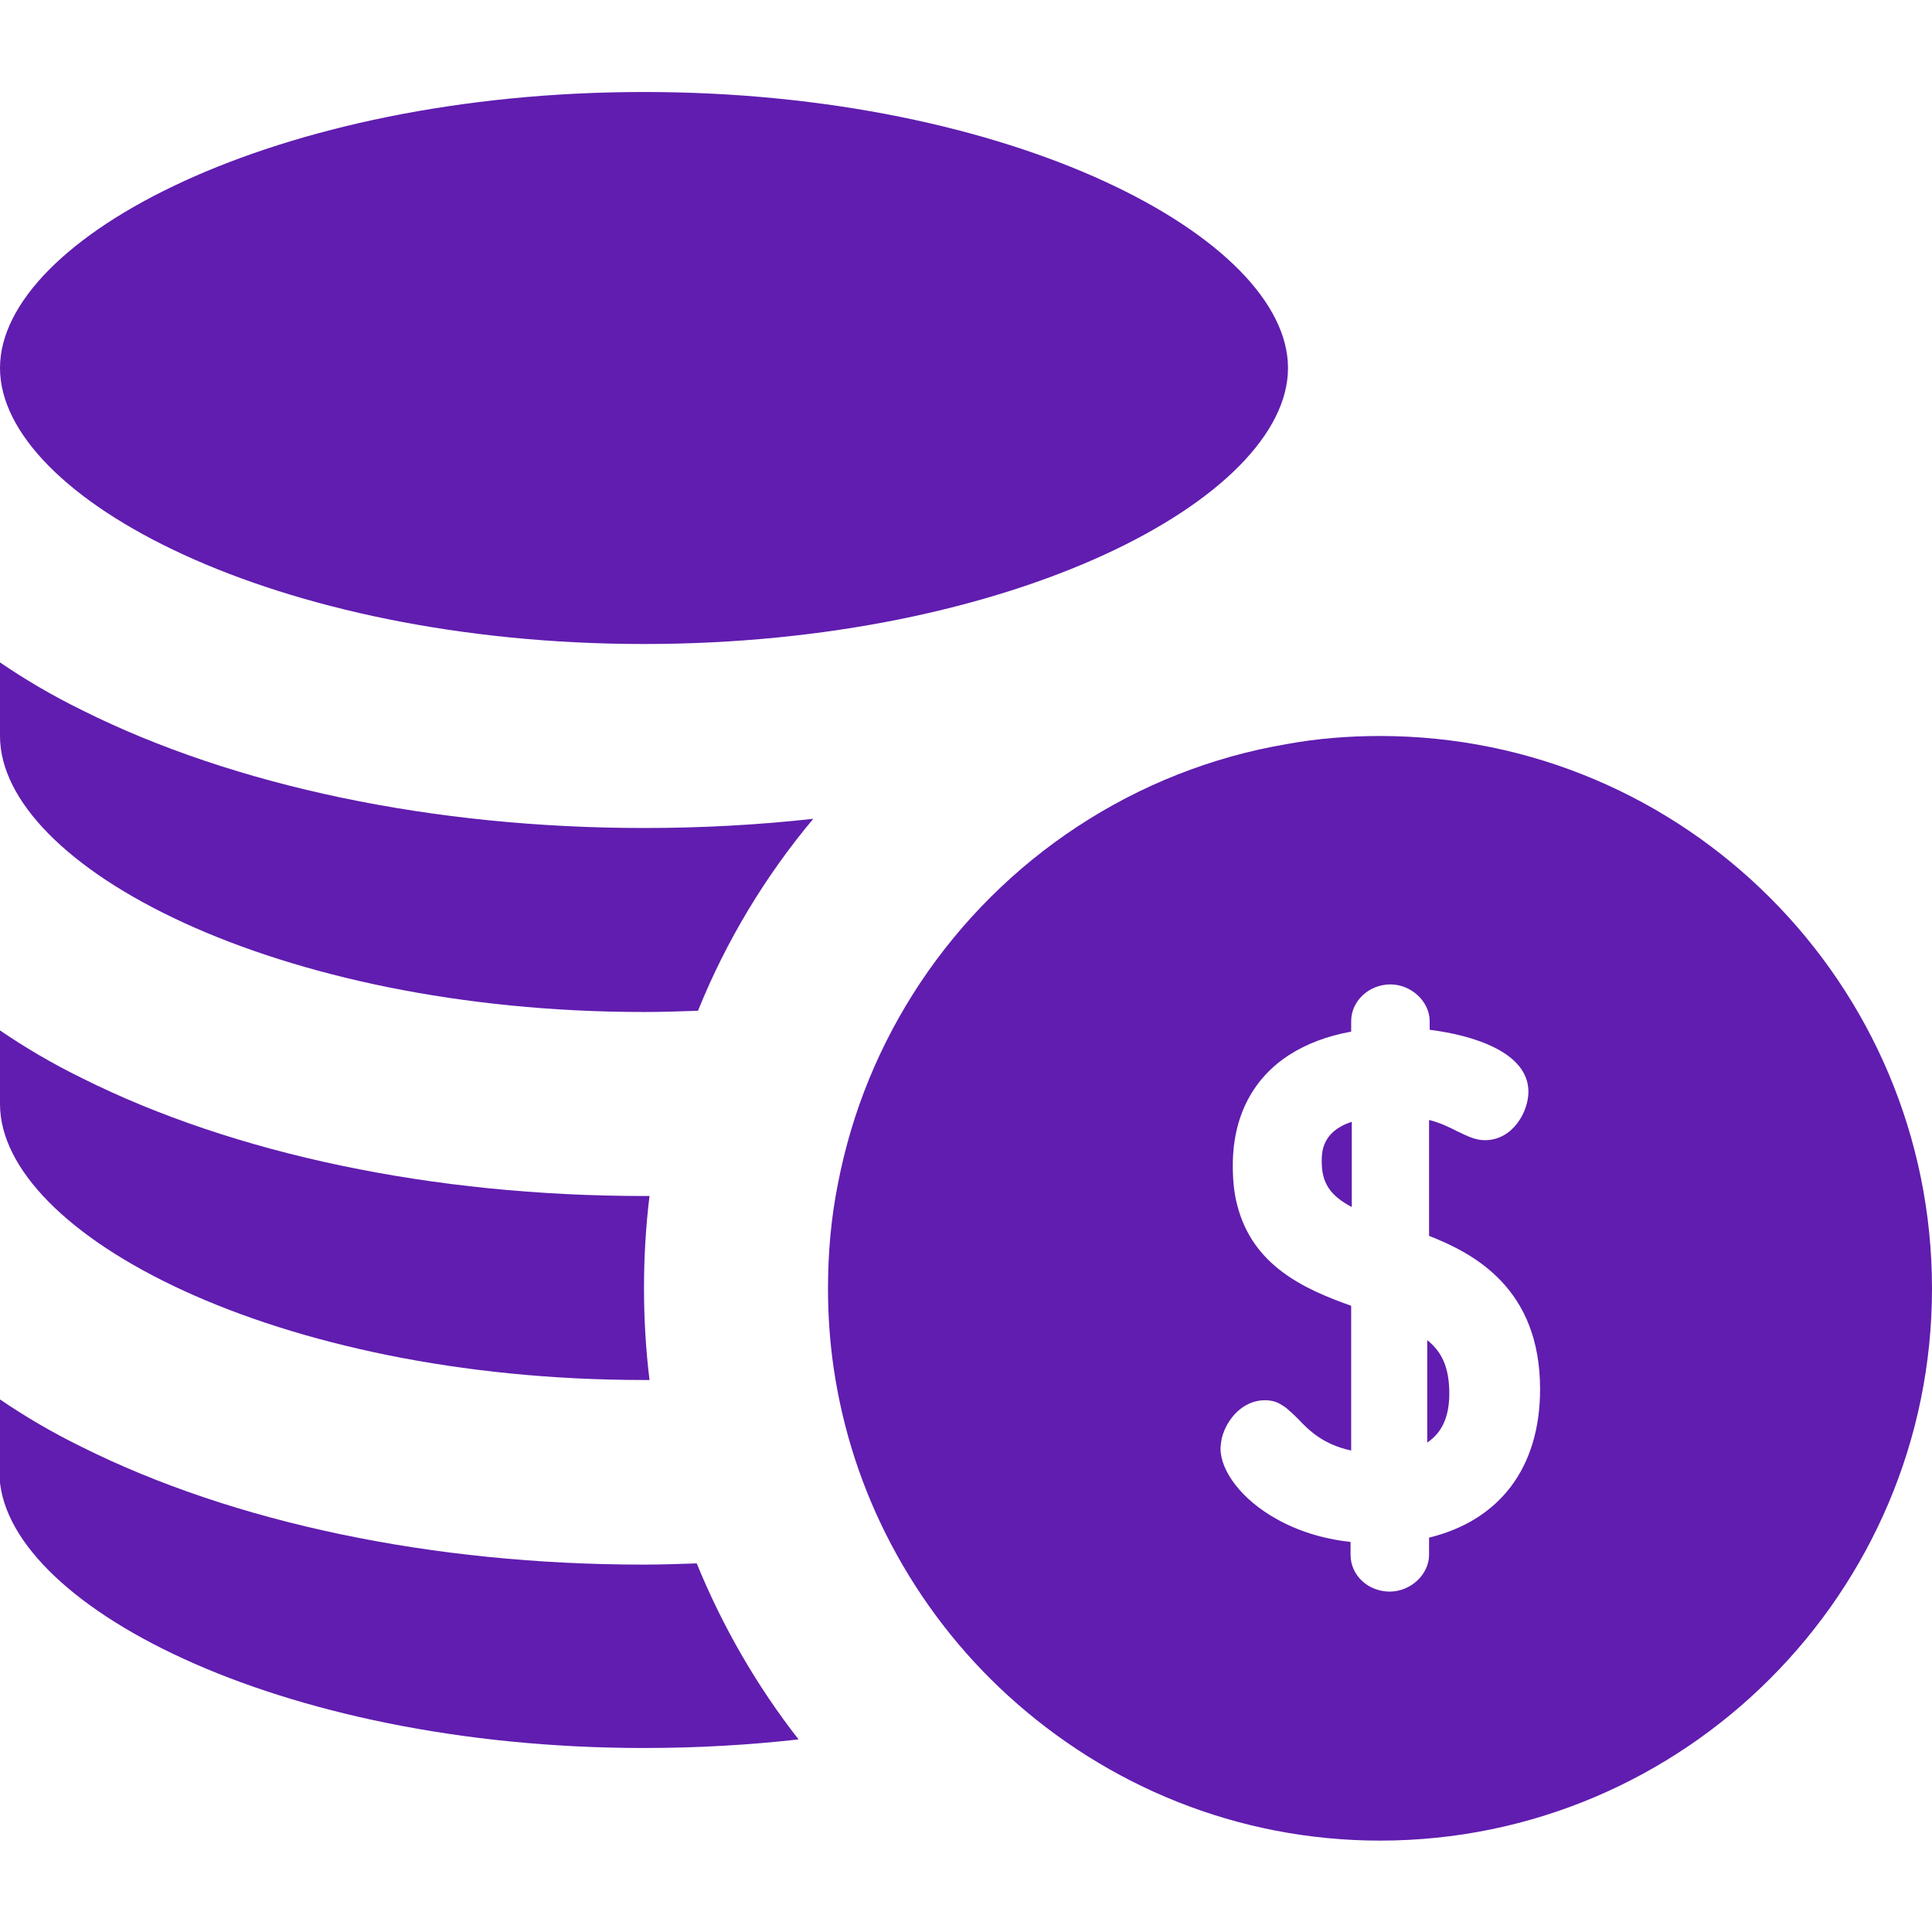
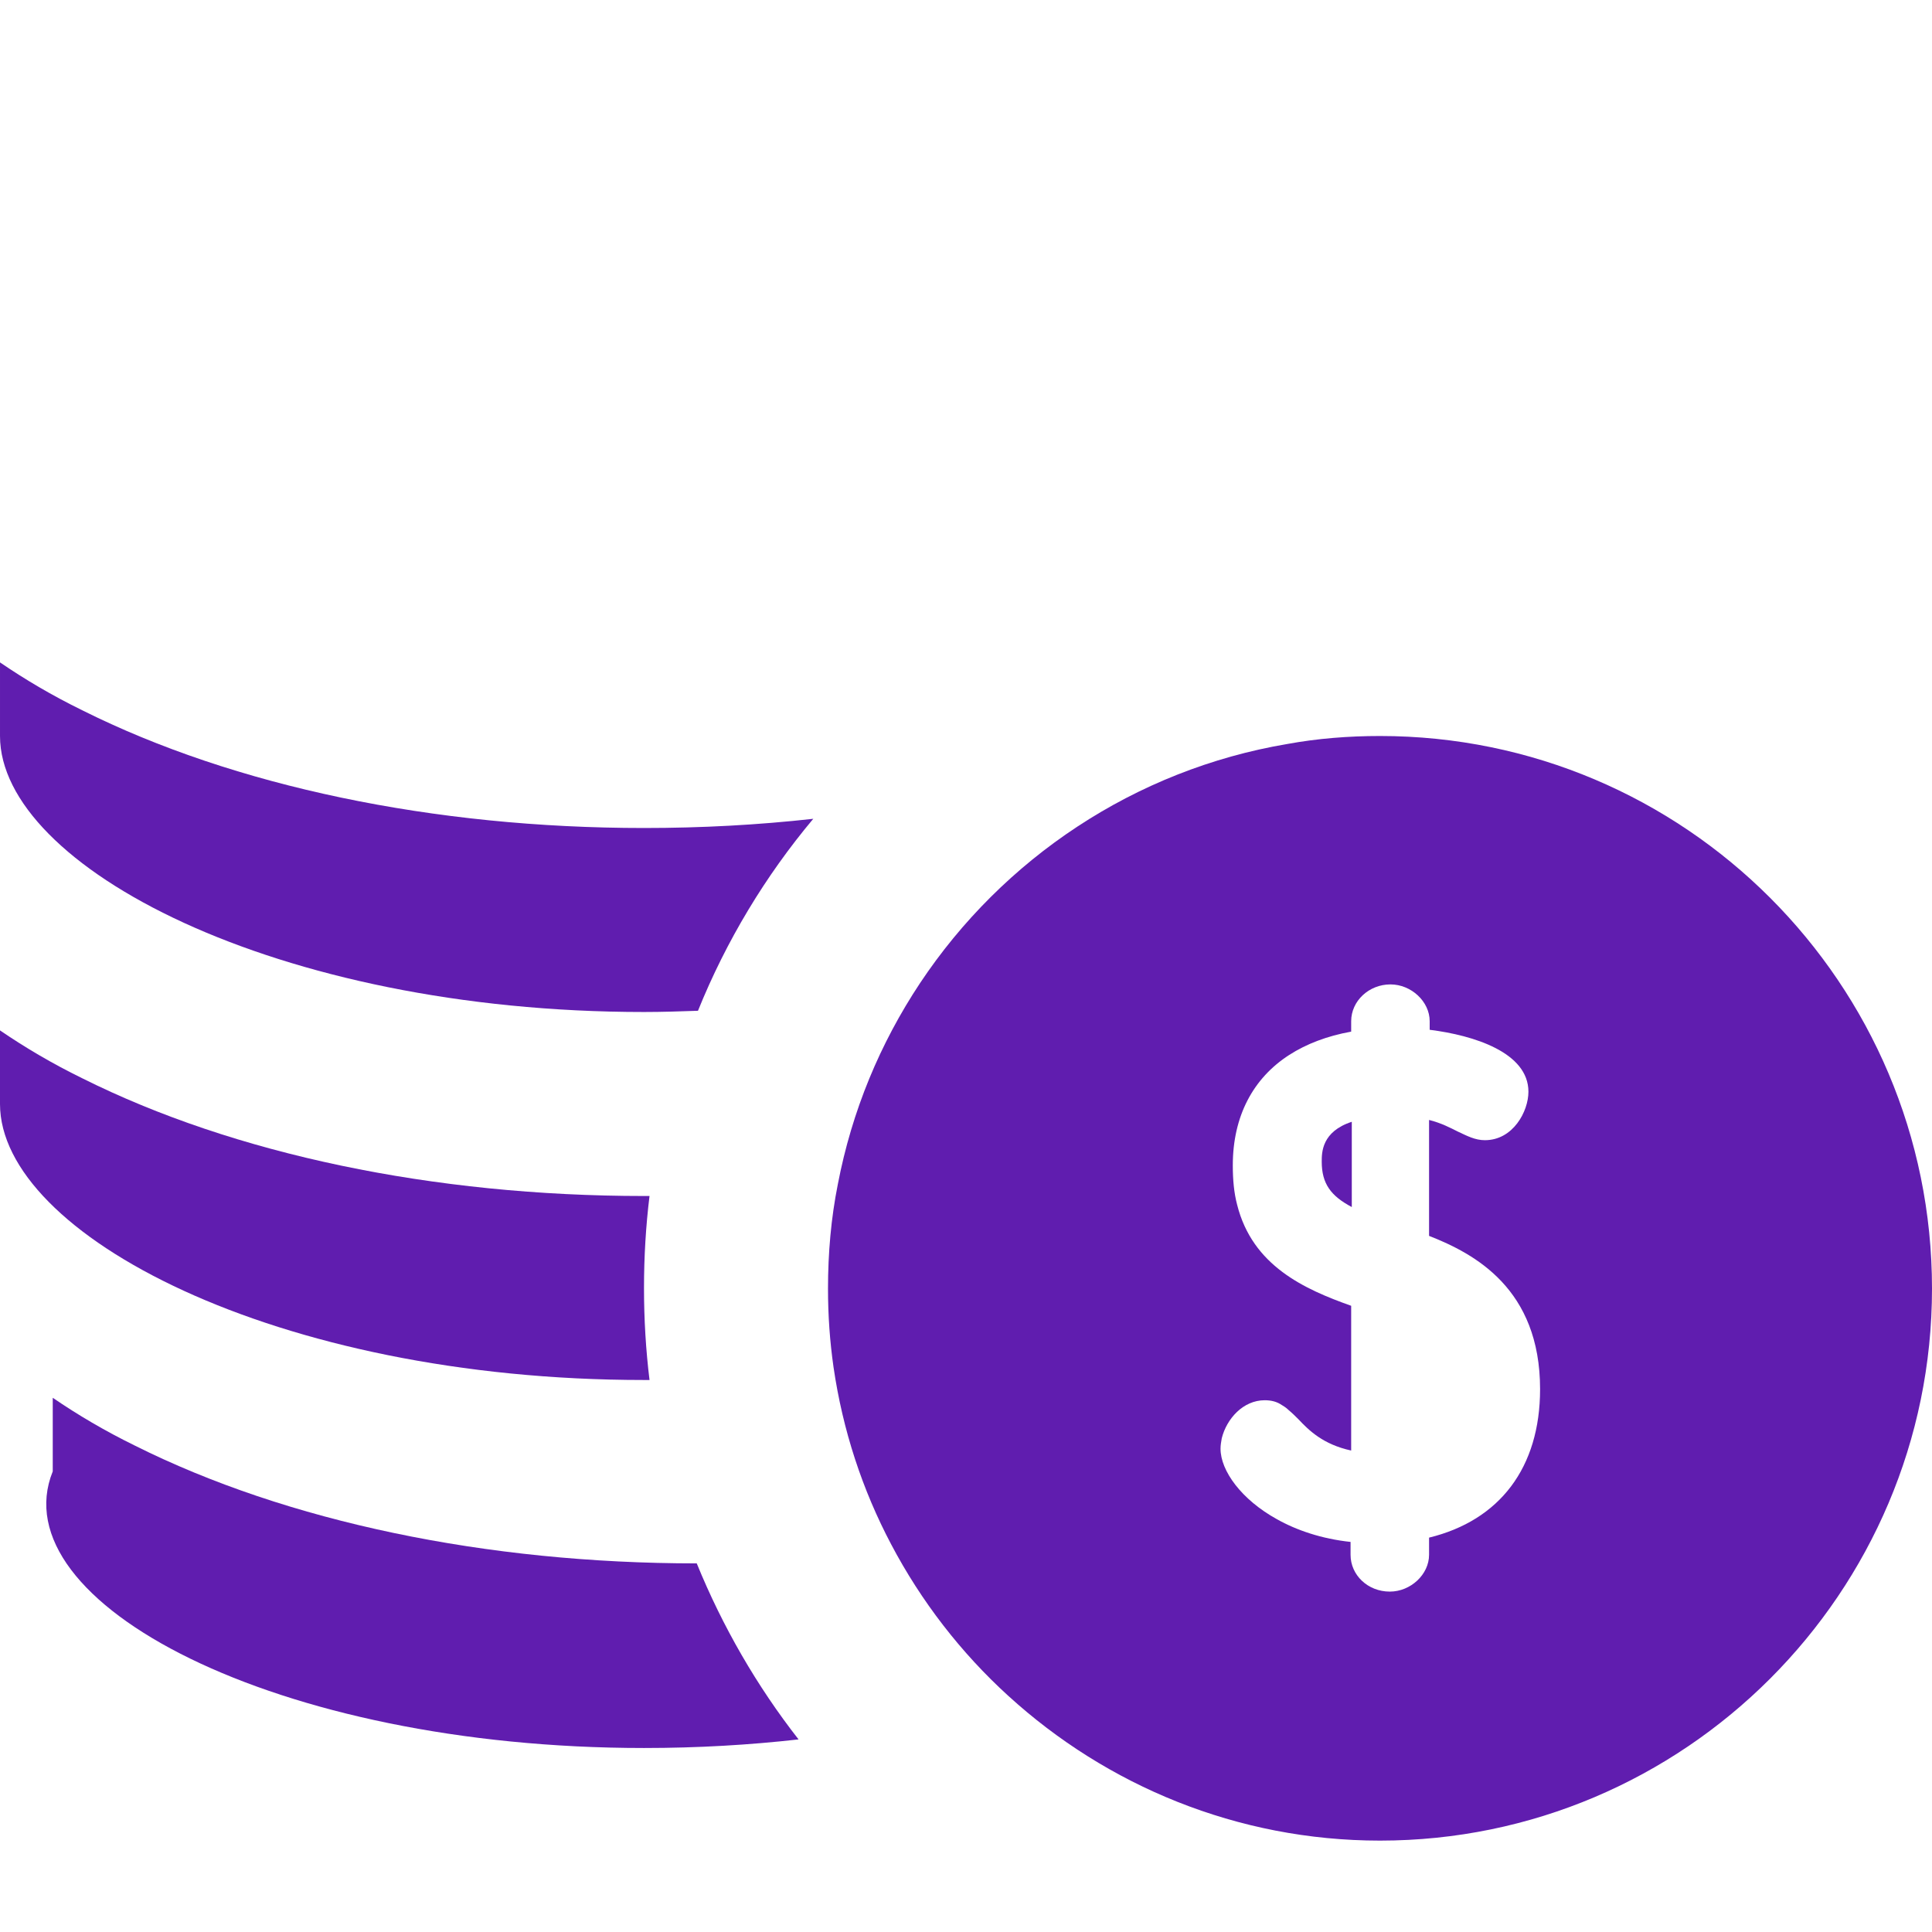
<svg xmlns="http://www.w3.org/2000/svg" version="1.1" id="Layer_1" x="0px" y="0px" viewBox="0 0 315 315" style="enable-background:new 0 0 315 315;" xml:space="preserve">
  <style type="text/css">
	.st0{fill:#601DAF;}
</style>
  <g id="XMLID_31_">
-     <path id="XMLID_71_" class="st0" d="M210,60c0-21.2-44.9-45-105-45S0,38.8,0,60c0,21.2,44.9,45,105,45S210,81.2,210,60z" />
-     <path id="XMLID_85_" class="st0" d="M105,285c8.8,0,17.2-0.5,25.2-1.4c-6.8-8.7-12.4-18.4-16.6-28.7c-2.9,0.1-5.8,0.2-8.7,0.2   c-34.3,0-66.8-6.8-91.6-19.2c-4.9-2.4-9.3-5-13.4-7.8v12C0,261.2,44.9,285,105,285z" />
+     <path id="XMLID_85_" class="st0" d="M105,285c8.8,0,17.2-0.5,25.2-1.4c-6.8-8.7-12.4-18.4-16.6-28.7c-34.3,0-66.8-6.8-91.6-19.2c-4.9-2.4-9.3-5-13.4-7.8v12C0,261.2,44.9,285,105,285z" />
    <path id="XMLID_86_" class="st0" d="M105,195c-34.3,0-66.8-6.8-91.6-19.2c-4.9-2.4-9.3-5-13.4-7.8v12c0,21.2,44.9,45,105,45   c0.3,0,0.6,0,0.9,0c-0.6-4.9-0.9-9.9-0.9-15c0-5.1,0.3-10.1,0.9-15C105.6,195,105.3,195,105,195z" />
    <path id="XMLID_87_" class="st0" d="M132.6,133.5c-9,1-18.2,1.5-27.6,1.5c-34.3,0-66.8-6.8-91.6-19.2c-4.9-2.4-9.3-5-13.4-7.8v12   c0,21.2,44.9,45,105,45c3,0,5.9-0.1,8.8-0.2C118.4,153.4,124.8,142.8,132.6,133.5z" />
    <path id="XMLID_88_" class="st0" d="M215.5,189.4c0,3.6,1.5,5.6,4.9,7.4v-13.9C215.5,184.5,215.5,187.9,215.5,189.4z" />
    <path id="XMLID_89_" class="st0" d="M225,120c-5.1,0-10.2,0.4-15.1,1.3c-24.9,4.2-46.4,18.7-59.9,39c-6.5,9.8-11.1,20.8-13.4,32.8   c-1.1,5.5-1.6,11.2-1.6,17c0,4.4,0.3,8.6,0.9,12.8c1.5,10.3,4.7,20,9.4,28.9c4.9,9.3,11.4,17.7,19.1,24.7   c16,14.6,37.3,23.6,60.6,23.6c49.6,0,90-40.4,90-90C315,160.3,274.6,120,225,120z M233,250.7v2.8c0,3.2-3,6-6.4,6   c-3.6,0-6.4-2.7-6.4-6v-2.1c-4.7-0.5-8.8-1.9-12-3.7c-5.8-3.2-9.2-7.9-9.2-11.5c0-0.6,0.1-1.1,0.2-1.7c0.8-3.2,3.5-6.2,7-6.2   c1,0,1.8,0.2,2.5,0.6c0.5,0.3,1,0.6,1.4,1c0.6,0.5,1.1,1,1.6,1.5c1.7,1.8,4,4.1,8.6,5.1v-23.6c-7.6-2.7-16.1-6.5-18.6-16.5   c-0.5-1.9-0.7-4-0.7-6.4c0-8,3.3-14.2,9.2-18c2.8-1.8,6.2-3.1,10.1-3.8v-1.7c0-3.3,2.9-6,6.4-6c3.4,0,6.4,2.8,6.4,6v1.4   c7.2,0.9,16.1,3.7,16.1,10.1c0,3.2-2.5,7.9-7.1,7.9c-1.6,0-2.9-0.7-4.4-1.4c-1.2-0.6-2.7-1.4-4.7-1.9v18.9   c7.4,2.9,18.1,8.6,18.1,25C251.1,239.3,244.5,247.9,233,250.7z" />
-     <path id="XMLID_92_" class="st0" d="M232.7,218.5v16.7c2.4-1.6,3.6-4.2,3.6-8C236.3,223,235.1,220.4,232.7,218.5z" />
  </g>
</svg>